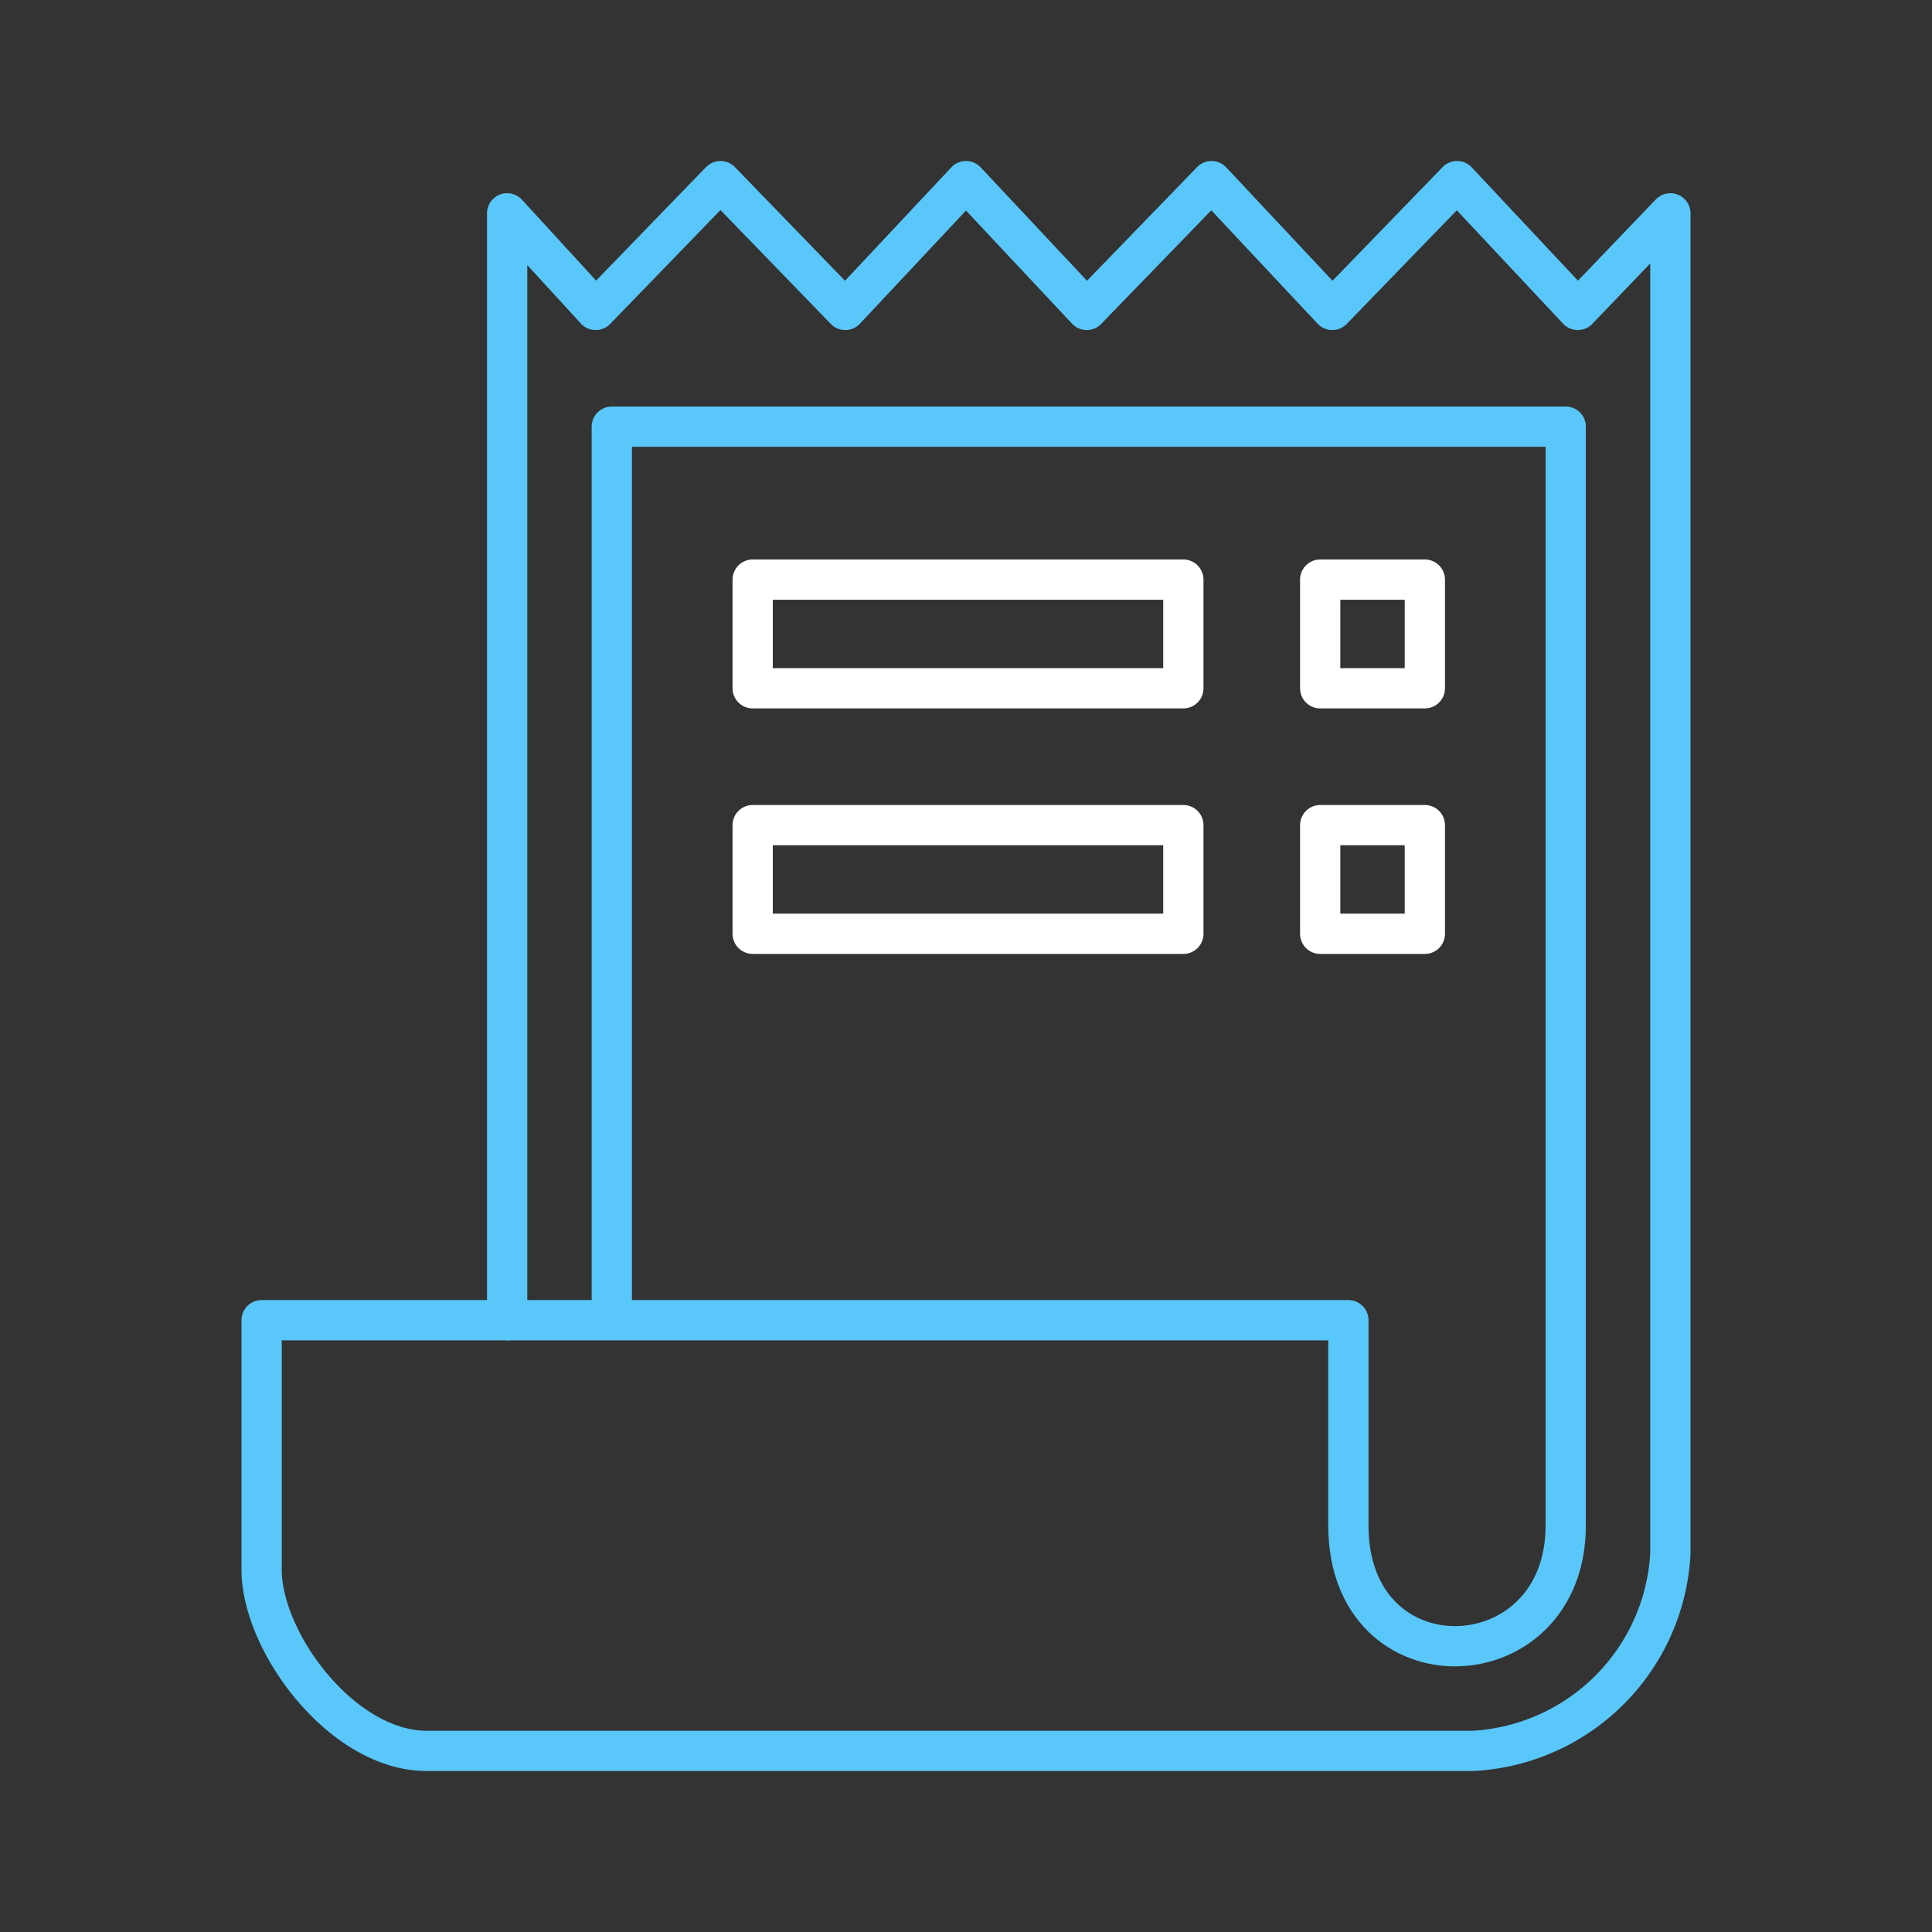
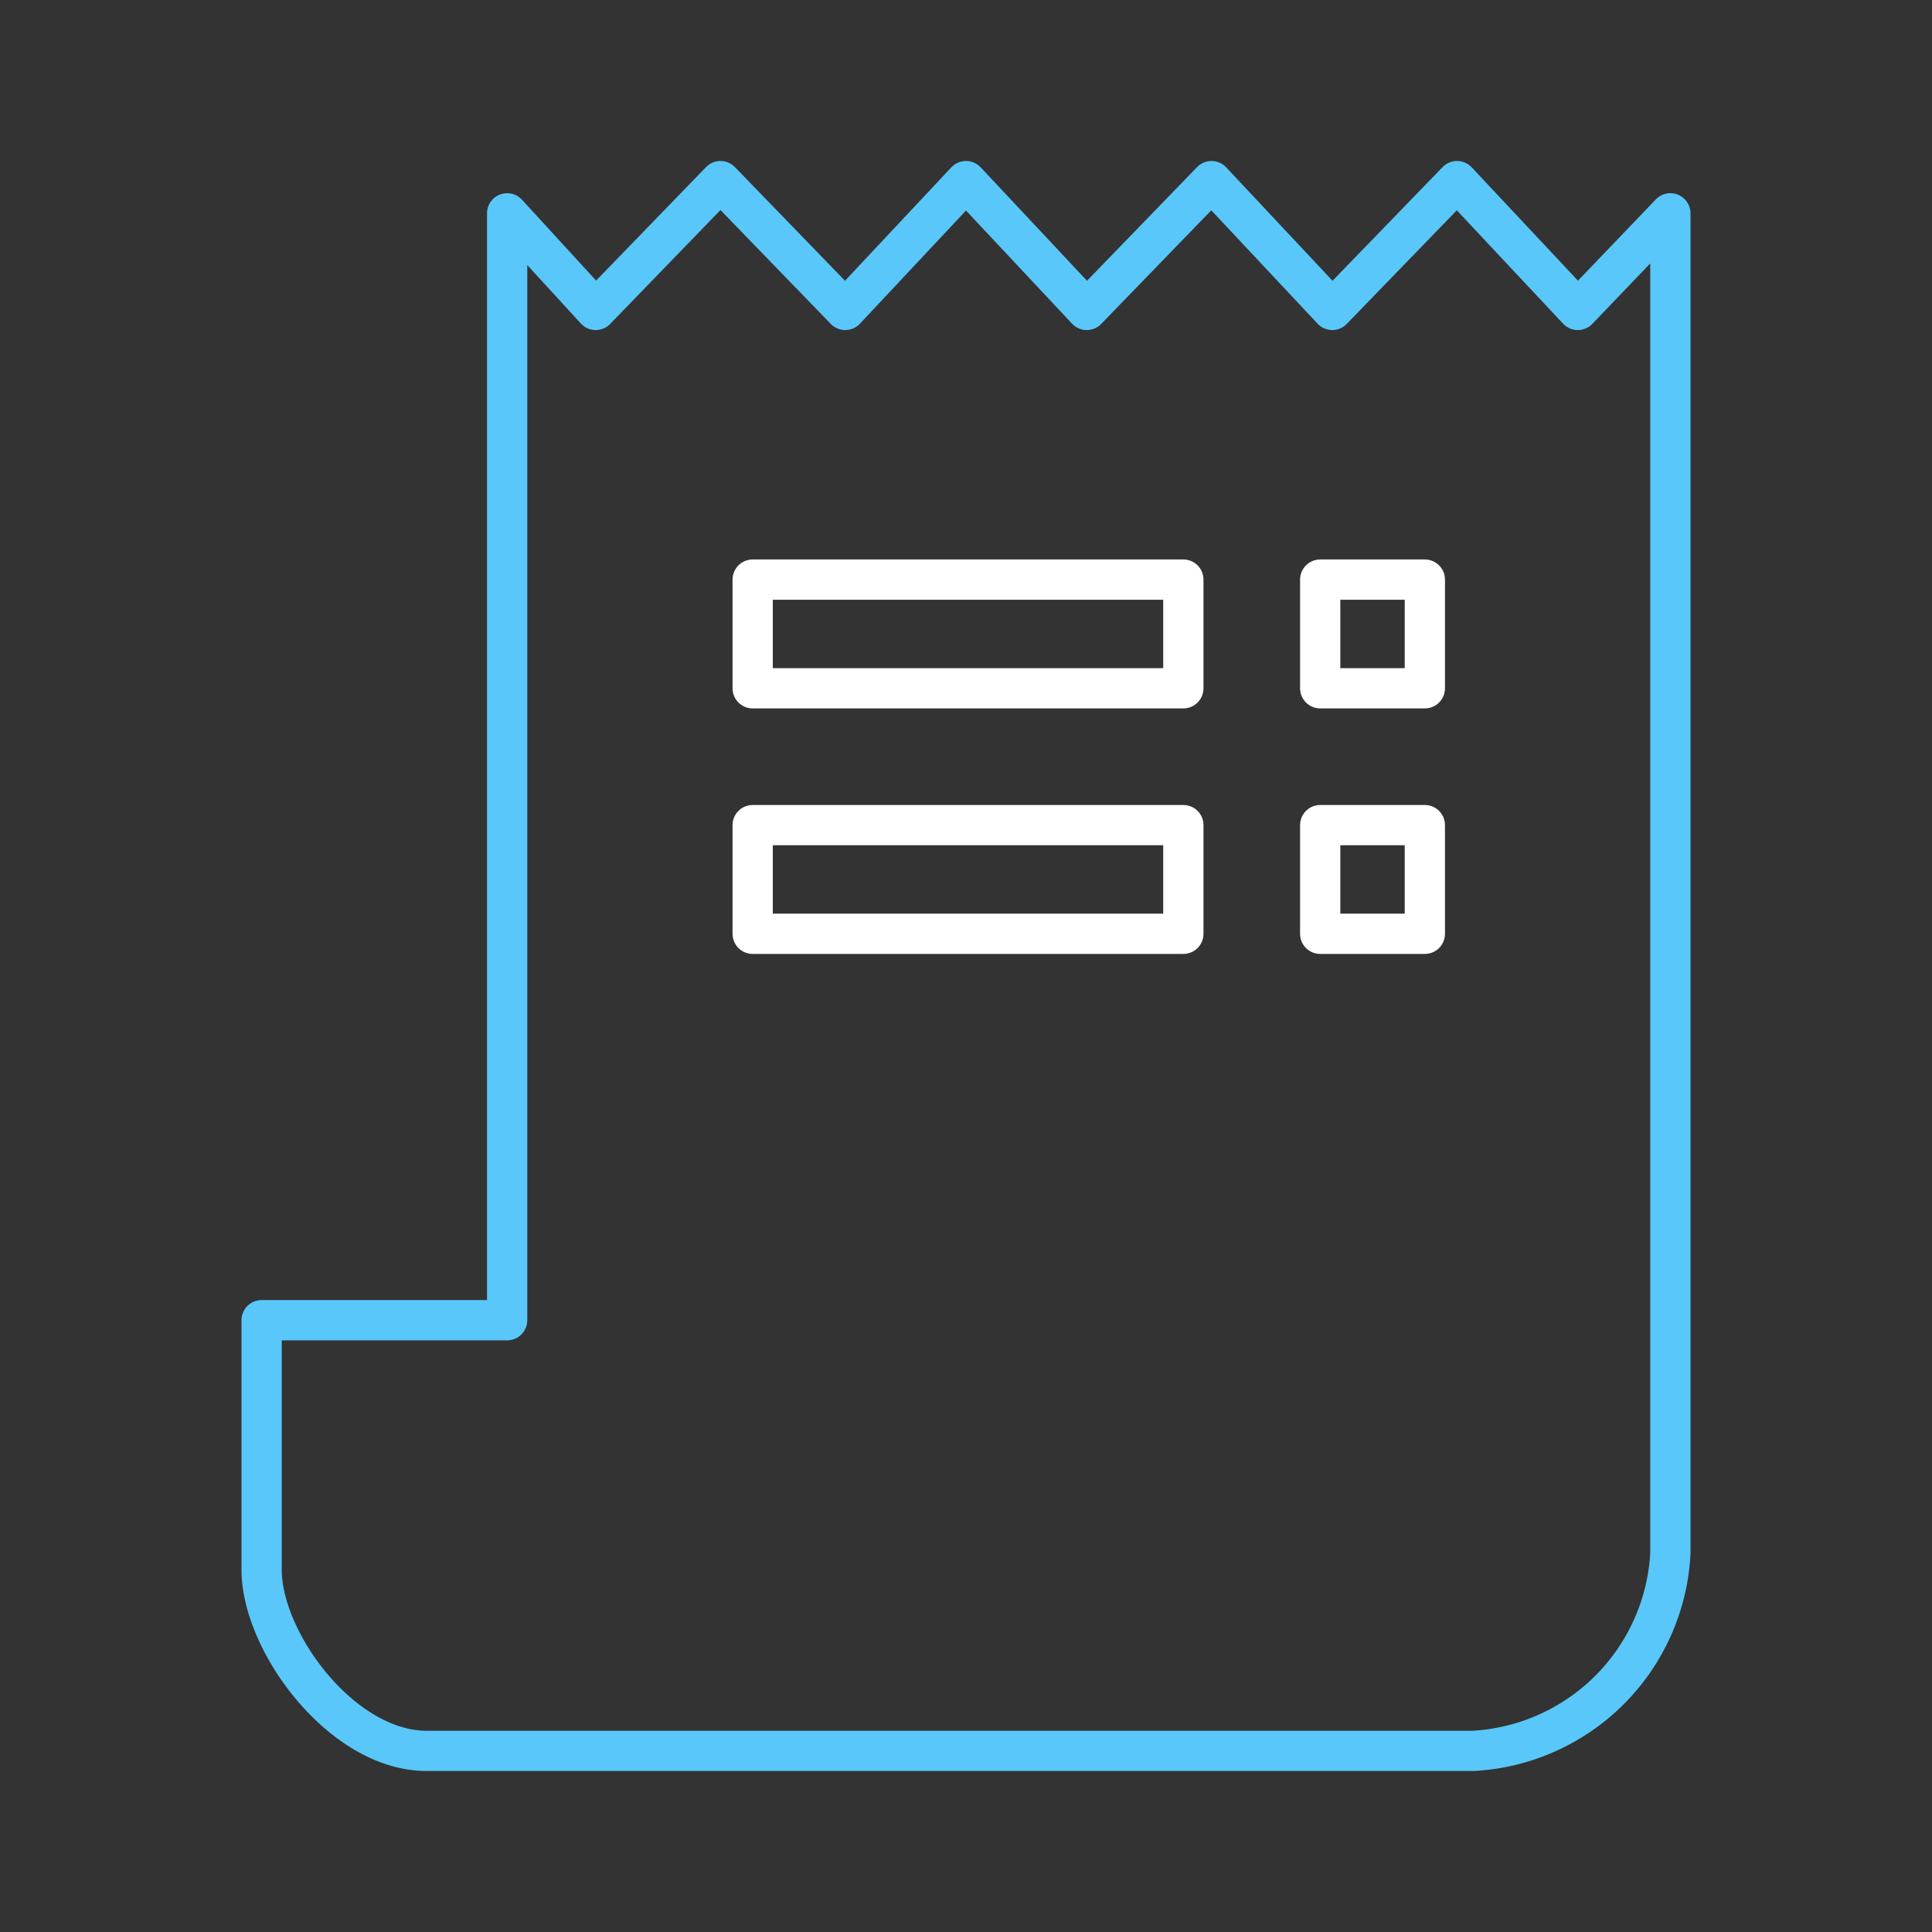
<svg xmlns="http://www.w3.org/2000/svg" width="64" height="64" viewBox="0 0 48 48">
  <rect x="0" y="0" width="48" height="48" fill="#333333" stroke="none" />
  <path fill="none" stroke="#fff" stroke-linecap="round" stroke-linejoin="round" d="M18.7 14.4h10.7v2.7H18.7zm0 6.1h10.7v2.7H18.7zm14.1-6.1h2.6v2.7h-2.6zm0 6.1h2.6v2.7h-2.6z" />
  <path fill="none" stroke="#59c7f9" stroke-linecap="round" stroke-linejoin="round" d="M12.6 5.3v27.5H6.5V39c0 1.8 2 4.5 4.1 4.5h26a5.19 5.19 0 0 0 4.9-4.9V5.3l-2.3 2.4l-3-3.2l-3.1 3.2l-3-3.2L27 7.7l-3-3.2l-3 3.2l-3.1-3.2l-3.1 3.2Z" />
-   <path fill="none" stroke="#59c7f9" stroke-linecap="round" stroke-linejoin="round" d="M12.6 32.8h2.6V10.6h23.7v27.3c0 3.9-5.4 4.1-5.4 0v-5.1z" />
</svg>